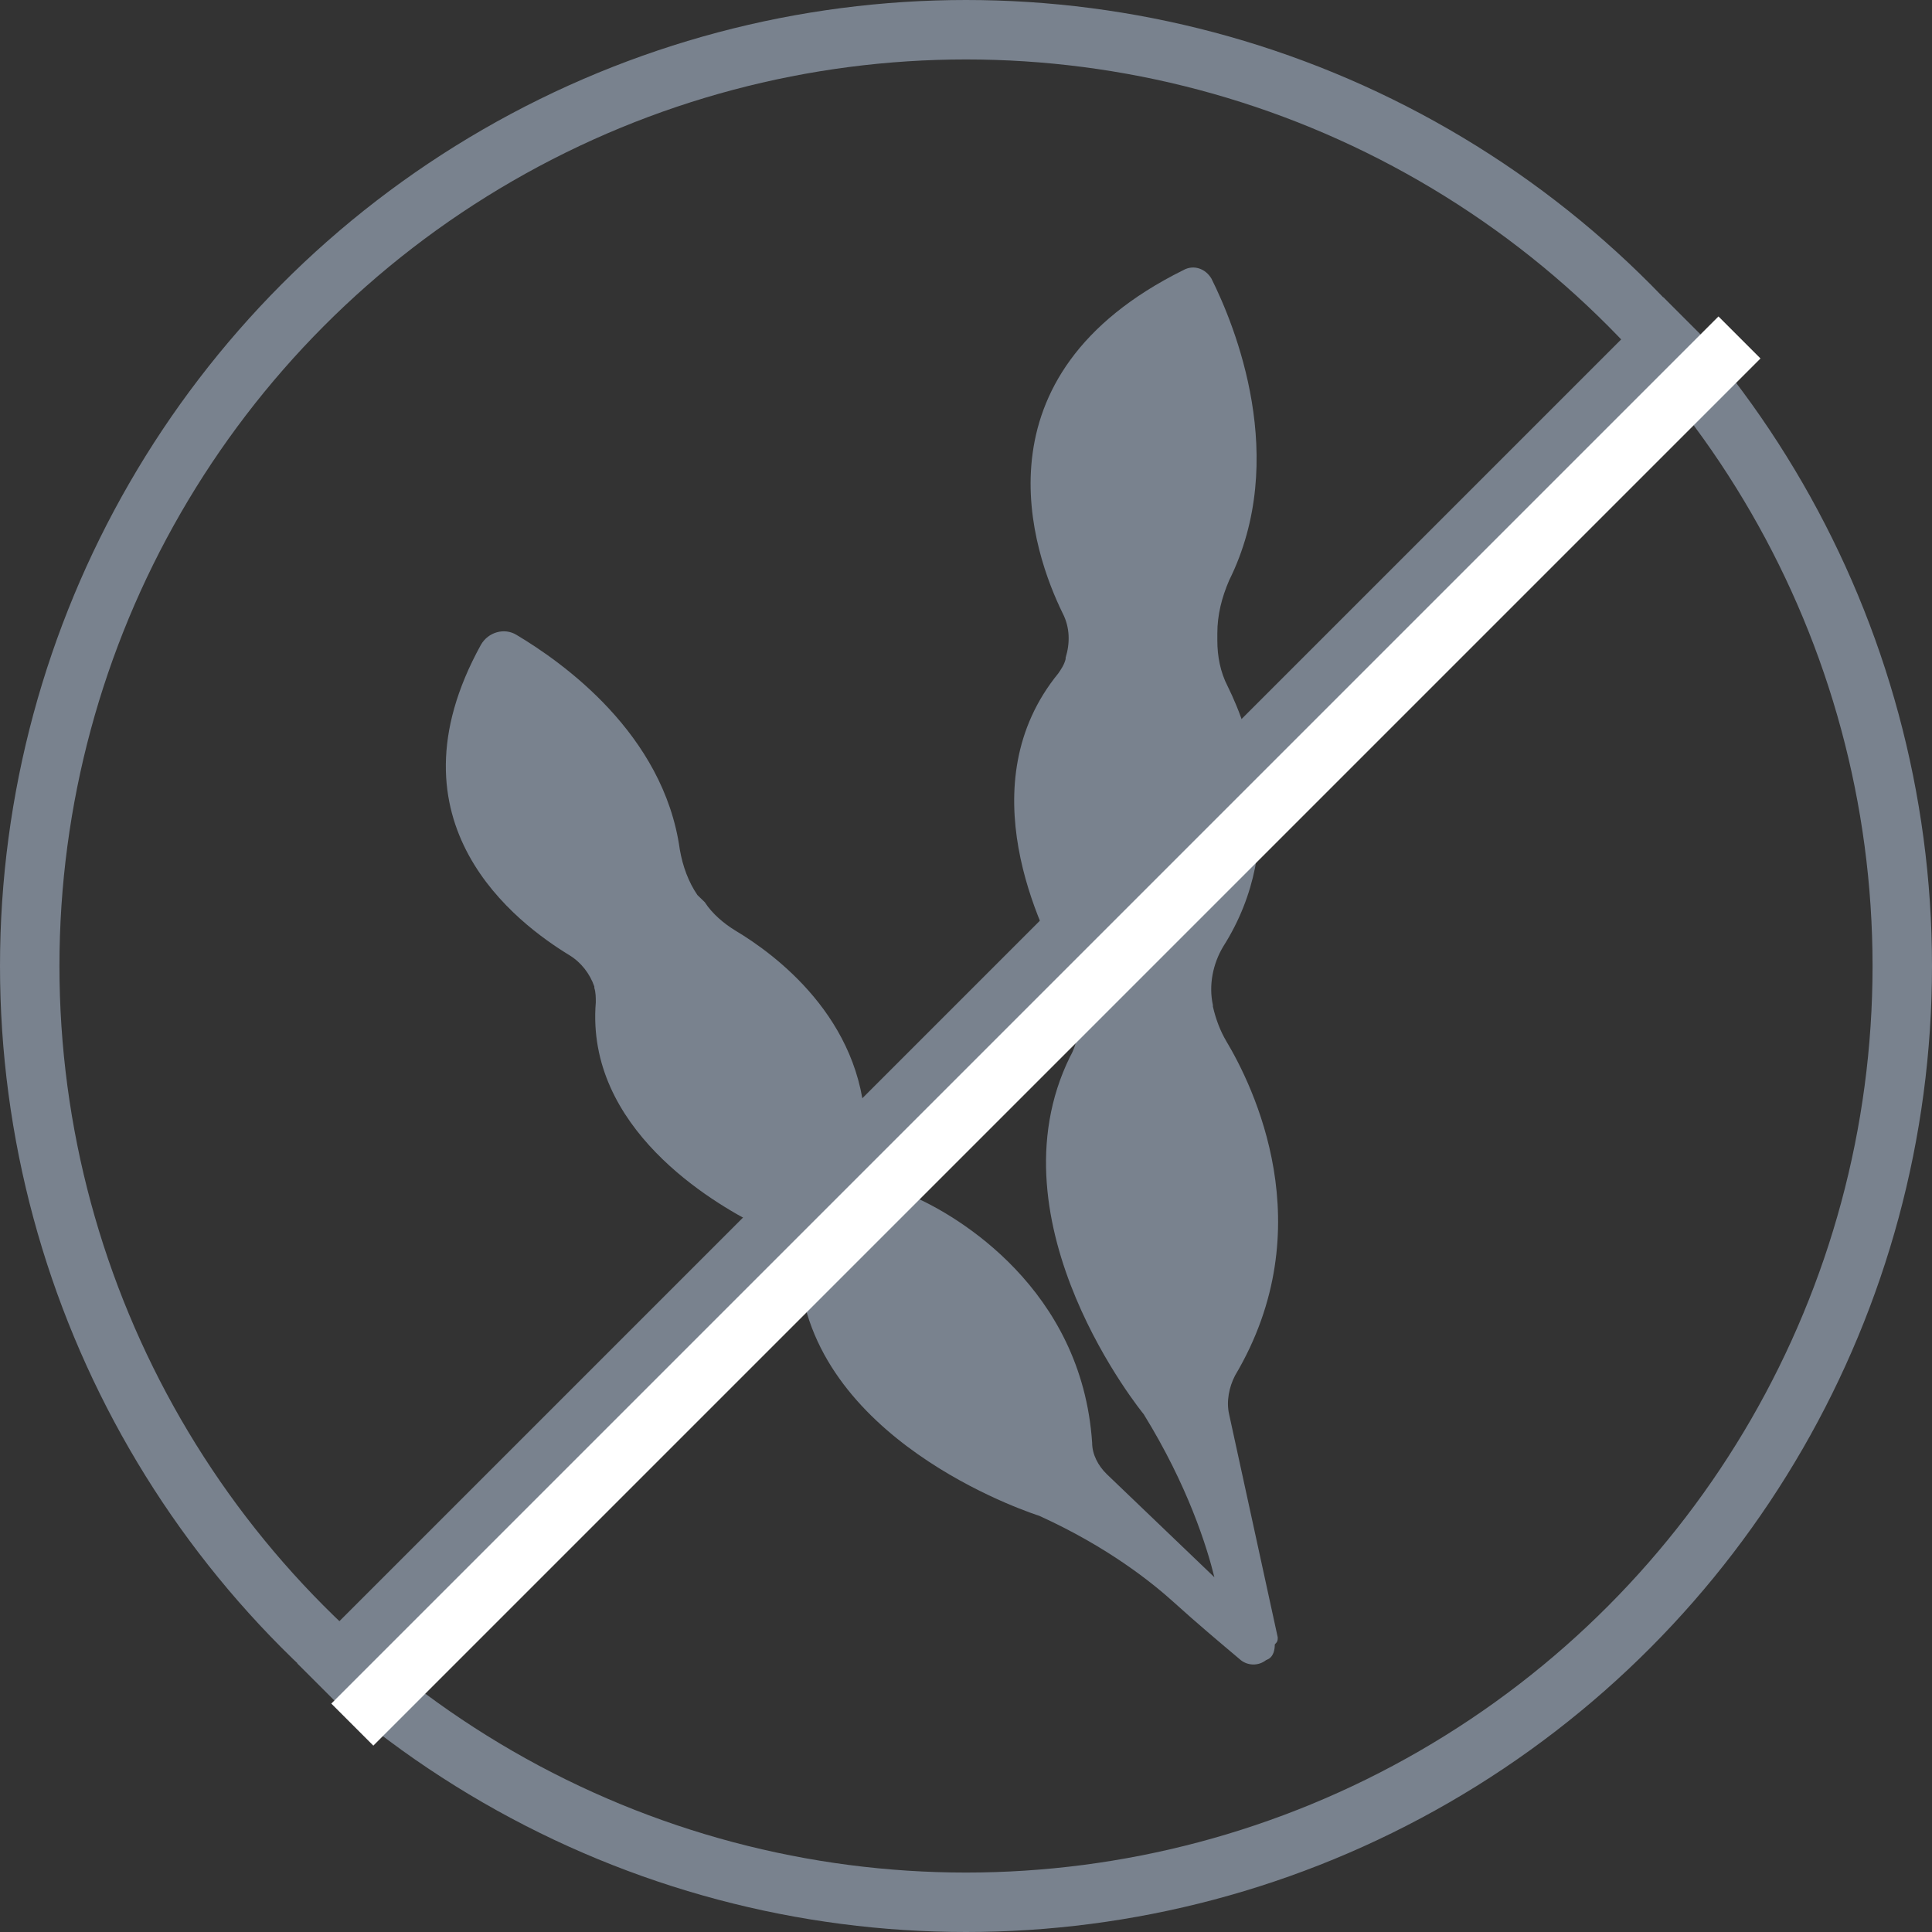
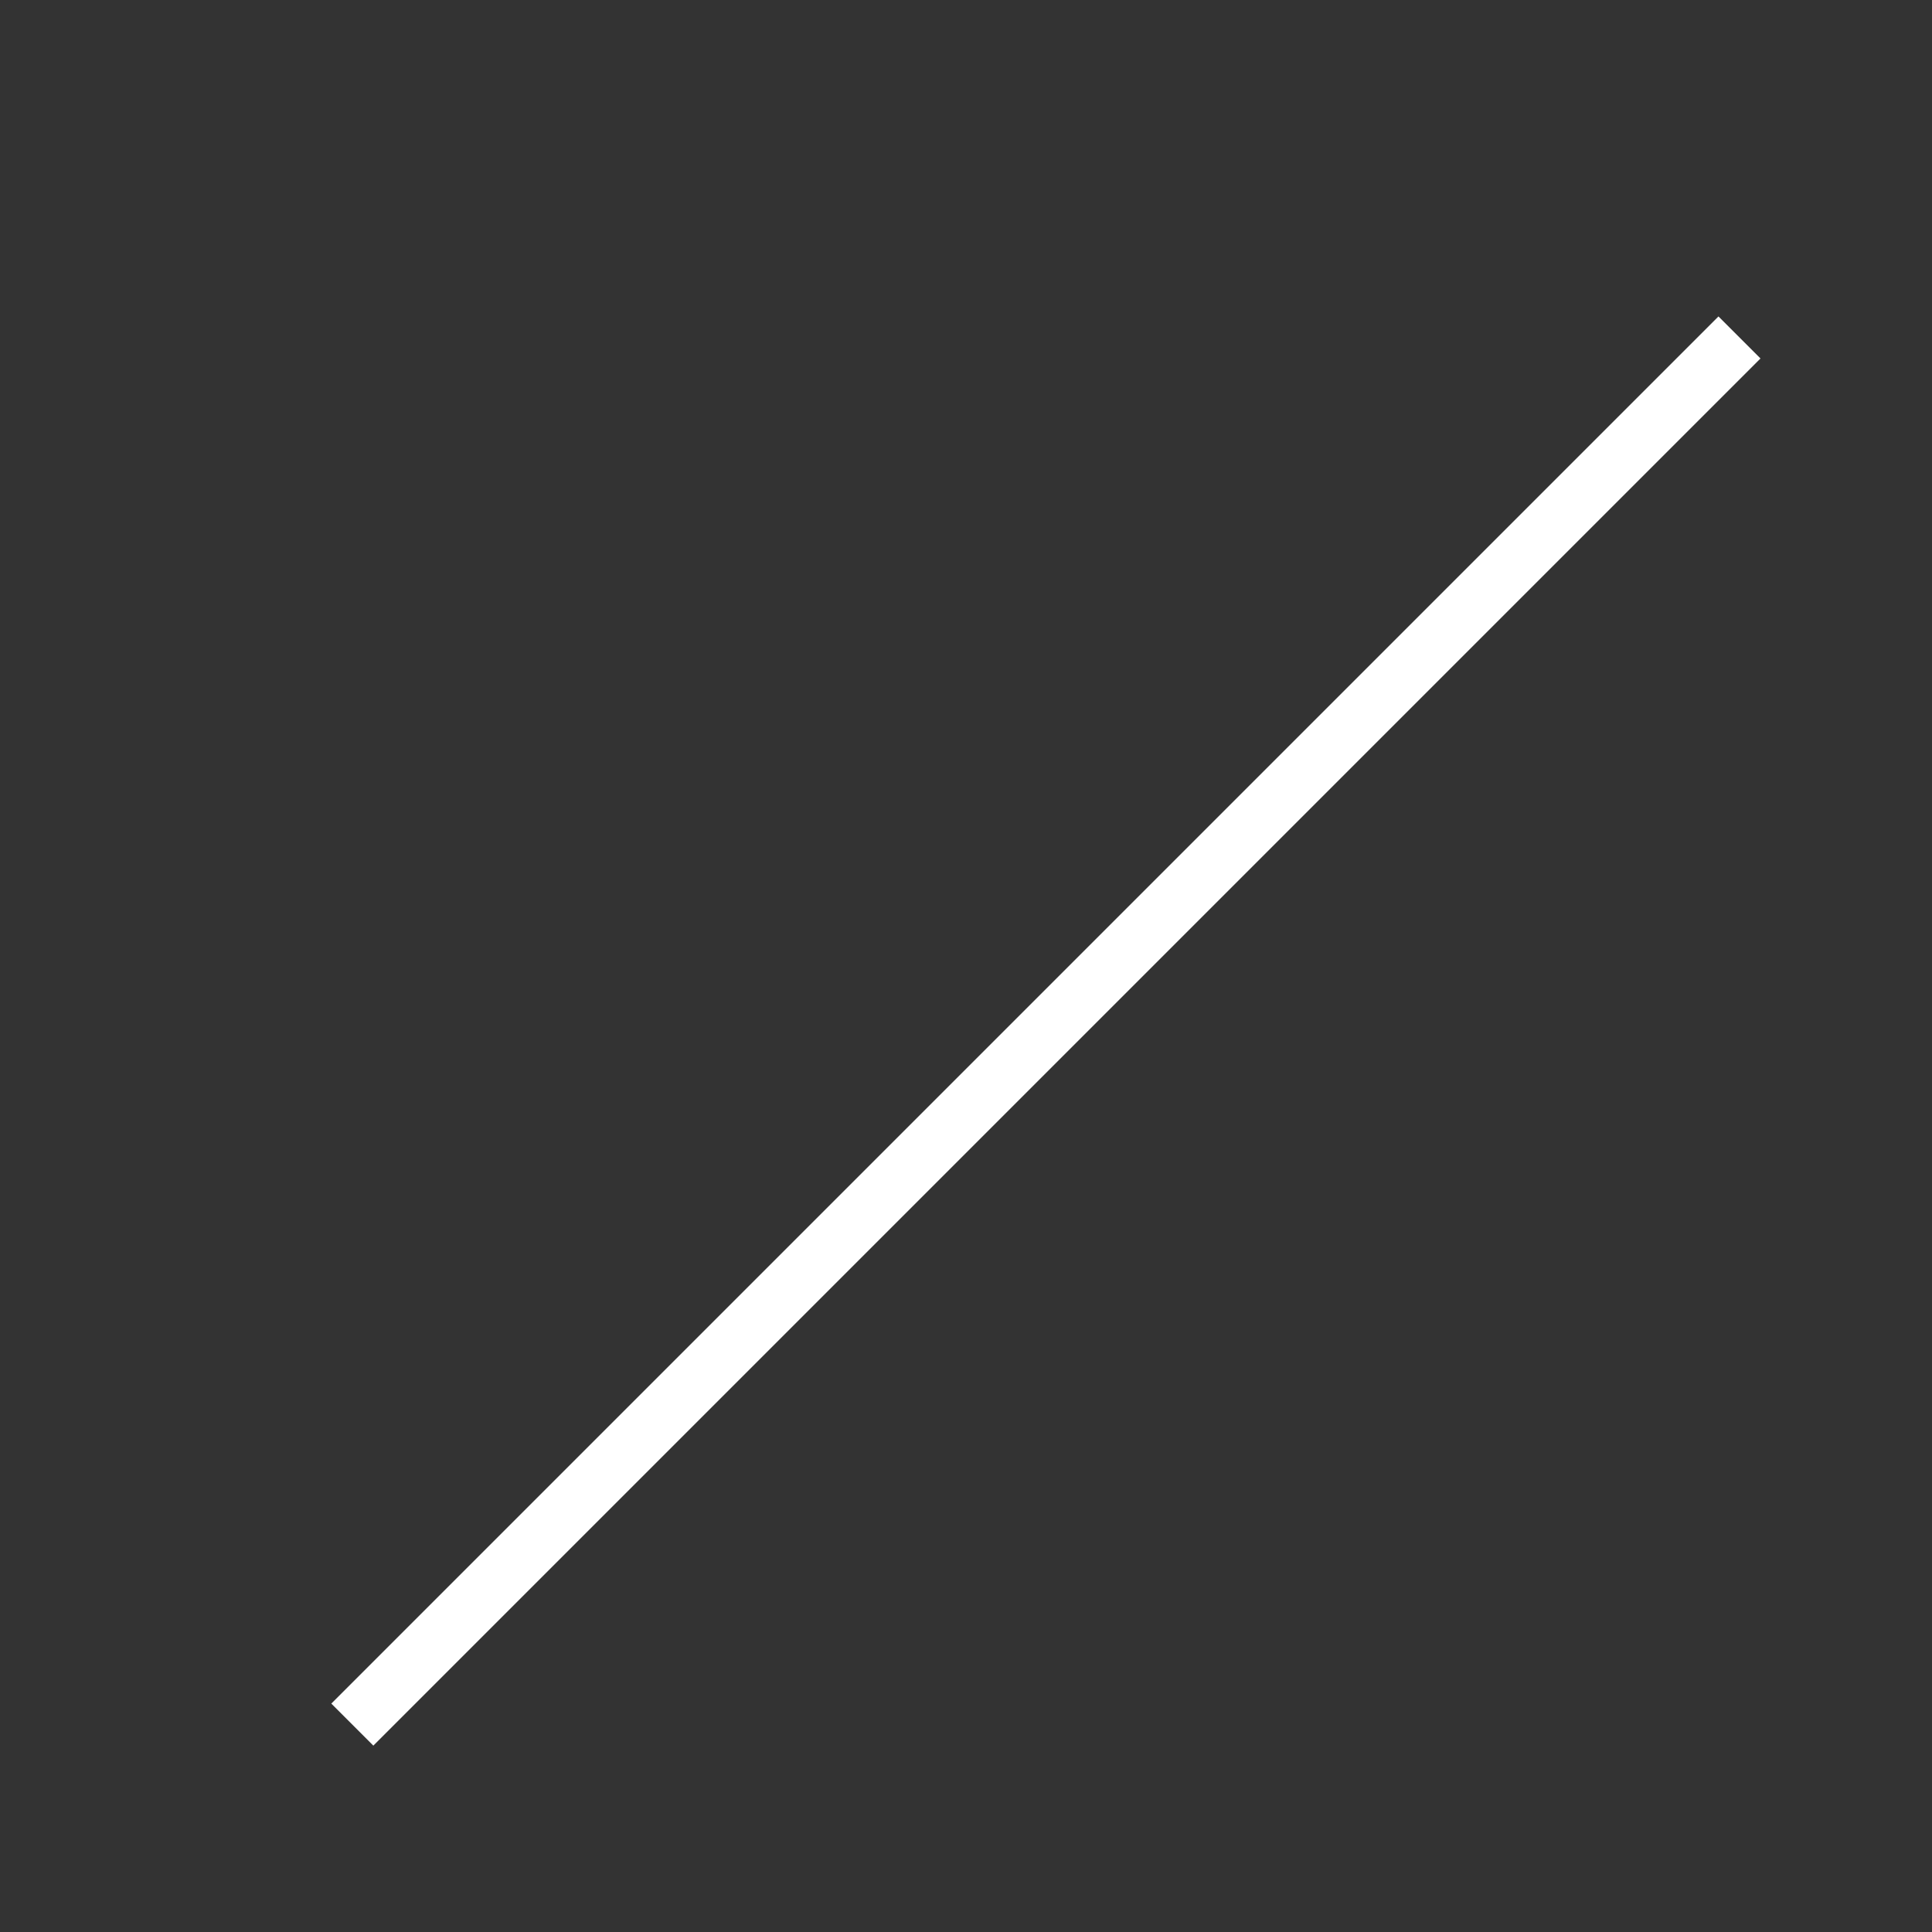
<svg xmlns="http://www.w3.org/2000/svg" width="65px" height="65px" viewBox="0 0 65 65" version="1.1">
  <rect x="0" y="0" width="65" height="65" fill="#333333" stroke="none" />
  <title>Soy-free</title>
  <desc>Created with Sketch.</desc>
  <defs />
  <g id="Website" stroke="none" stroke-width="1" fill="none" fill-rule="evenodd">
    <g id="Menu-Content" transform="translate(-909, -1498)">
      <g id="Allergens" transform="translate(229, 1498)">
        <g id="Soy-free">
          <g transform="translate(677, 0)">
            <g transform="translate(3, 0)" id="Circle">
              <g>
-                 <path d="M42.988,55.086 L41.352,47.58 C41.253,47.147 41.352,46.665 41.551,46.28 C44.524,41.276 42.145,36.513 41.253,35.021 C41.055,34.684 40.907,34.299 40.807,33.866 L40.807,33.818 C40.659,33.145 40.807,32.423 41.154,31.845 C43.384,28.333 42.046,24.58 41.303,23.088 C41.055,22.607 40.956,22.078 40.956,21.548 L40.956,21.308 C40.956,20.682 41.105,20.105 41.352,19.528 C43.384,15.438 41.551,10.963 40.758,9.375 C40.56,9.038 40.163,8.894 39.816,9.086 C32.631,12.647 34.762,18.613 35.753,20.634 C36.001,21.115 36.001,21.645 35.852,22.126 L35.852,22.174 C35.803,22.366 35.704,22.511 35.605,22.655 C32.582,26.36 34.96,31.22 35.902,32.856 C36.15,33.241 36.249,33.722 36.298,34.155 C36.298,34.636 36.249,35.117 36.001,35.55 C33.226,41.18 38.479,47.58 38.479,47.58 C39.965,49.985 40.609,52.054 40.857,53.065 L37.24,49.6 C36.942,49.312 36.744,48.927 36.744,48.542 C36.397,43.345 32.185,40.891 30.748,40.266 C30.402,40.121 30.104,39.881 29.857,39.64 C29.411,39.207 29.113,38.582 29.113,37.956 C29.014,34.251 26.041,32.086 24.753,31.316 C24.356,31.076 23.96,30.739 23.712,30.354 L23.464,30.113 C23.167,29.68 22.969,29.151 22.87,28.573 C22.325,24.676 18.906,22.27 17.37,21.356 C16.973,21.115 16.428,21.26 16.18,21.693 C12.86,27.707 17.419,31.076 19.153,32.134 C19.55,32.375 19.847,32.76 19.996,33.193 L19.996,33.241 C20.045,33.385 20.045,33.578 20.045,33.722 C19.698,37.956 23.96,40.458 25.496,41.228 C25.892,41.421 26.19,41.709 26.437,42.046 C26.685,42.383 26.883,42.816 26.933,43.201 C27.726,48.734 34.96,50.996 34.96,50.996 C37.289,52.054 38.776,53.257 39.519,53.931 C40.262,54.605 41.006,55.23 41.749,55.856 C41.997,56.048 42.344,56.048 42.591,55.856 L42.69,55.808 C42.839,55.711 42.889,55.519 42.889,55.326 C42.988,55.23 42.988,55.182 42.988,55.086 Z" id="Soy" fill="#79828E" fill-rule="nonzero" />
-                 <rect id="Background" fill="#79828E" transform="translate(33.688, 33.688) rotate(-45) translate(-33.688, -33.688) " x="1.188" y="32.688" width="65" height="2" />
-                 <circle id="Oval" stroke="#79828E" stroke-width="2" cx="32.5" cy="32.5" r="31.5" />
                <rect id="Background" fill="#FFFFFF" transform="translate(35.188, 34.688) rotate(-45) translate(-35.188, -34.688) " x="2.188" y="33.688" width="66" height="2" />
              </g>
            </g>
          </g>
        </g>
      </g>
    </g>
  </g>
</svg>